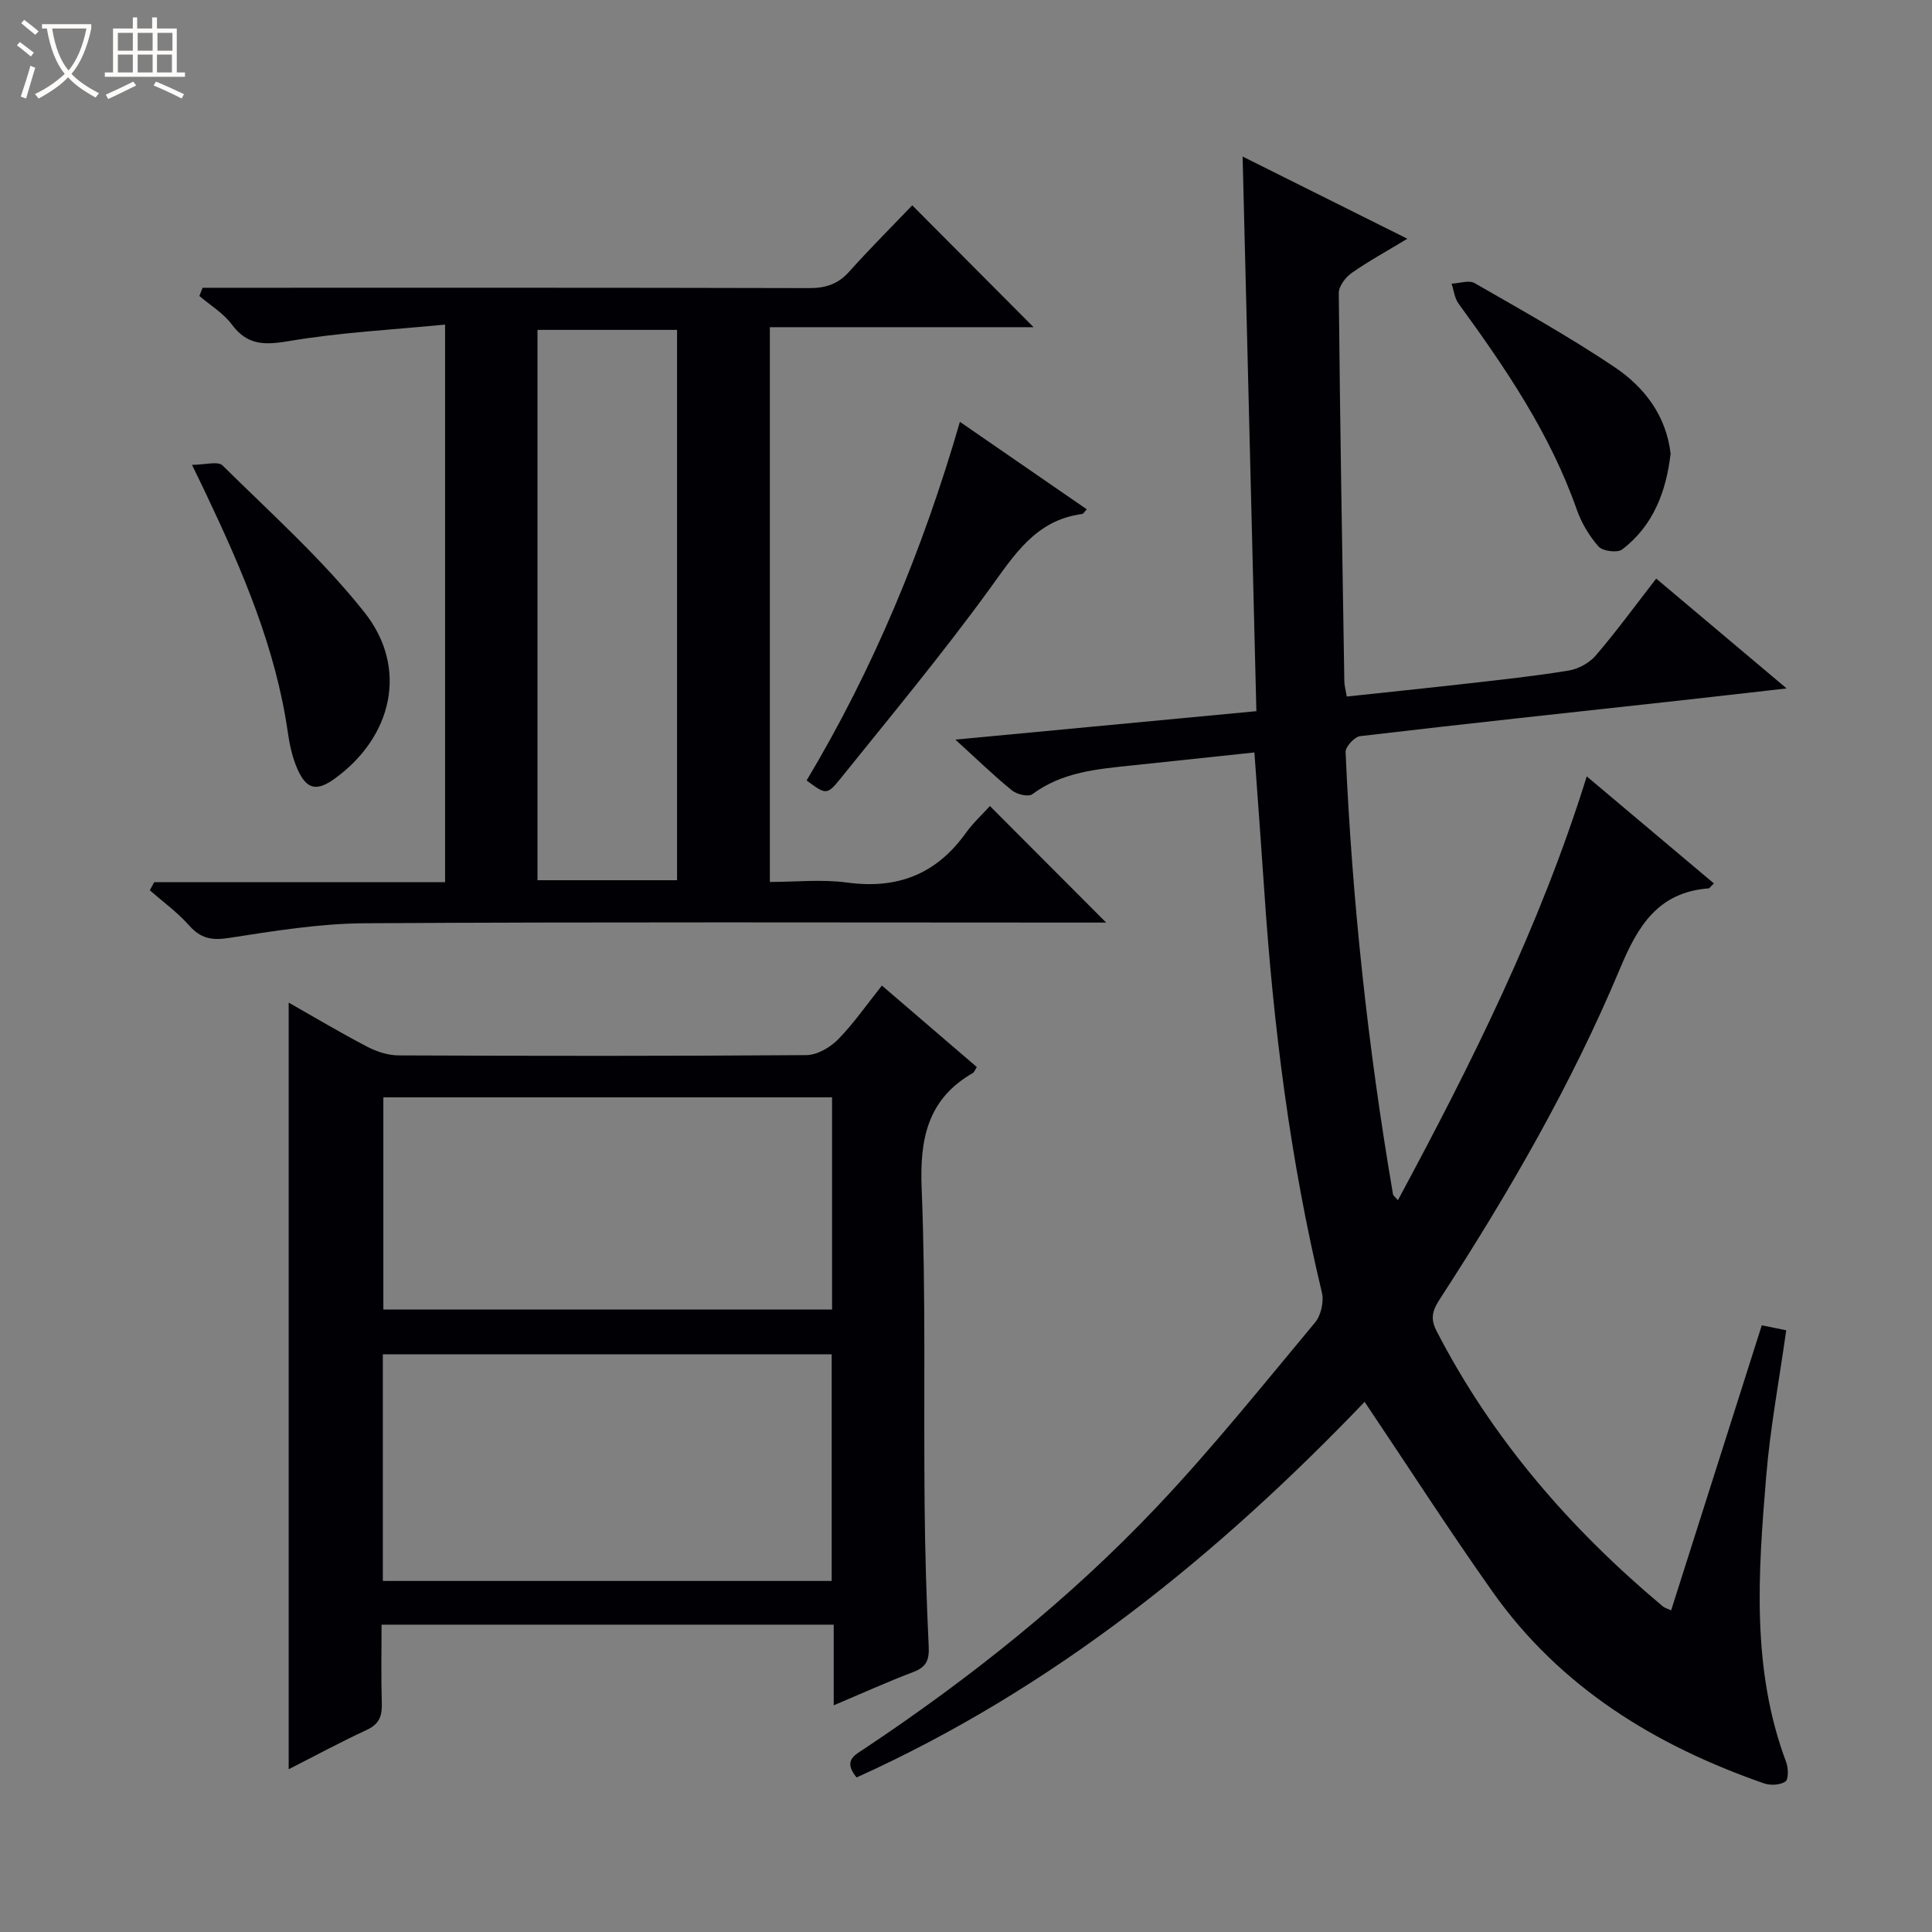
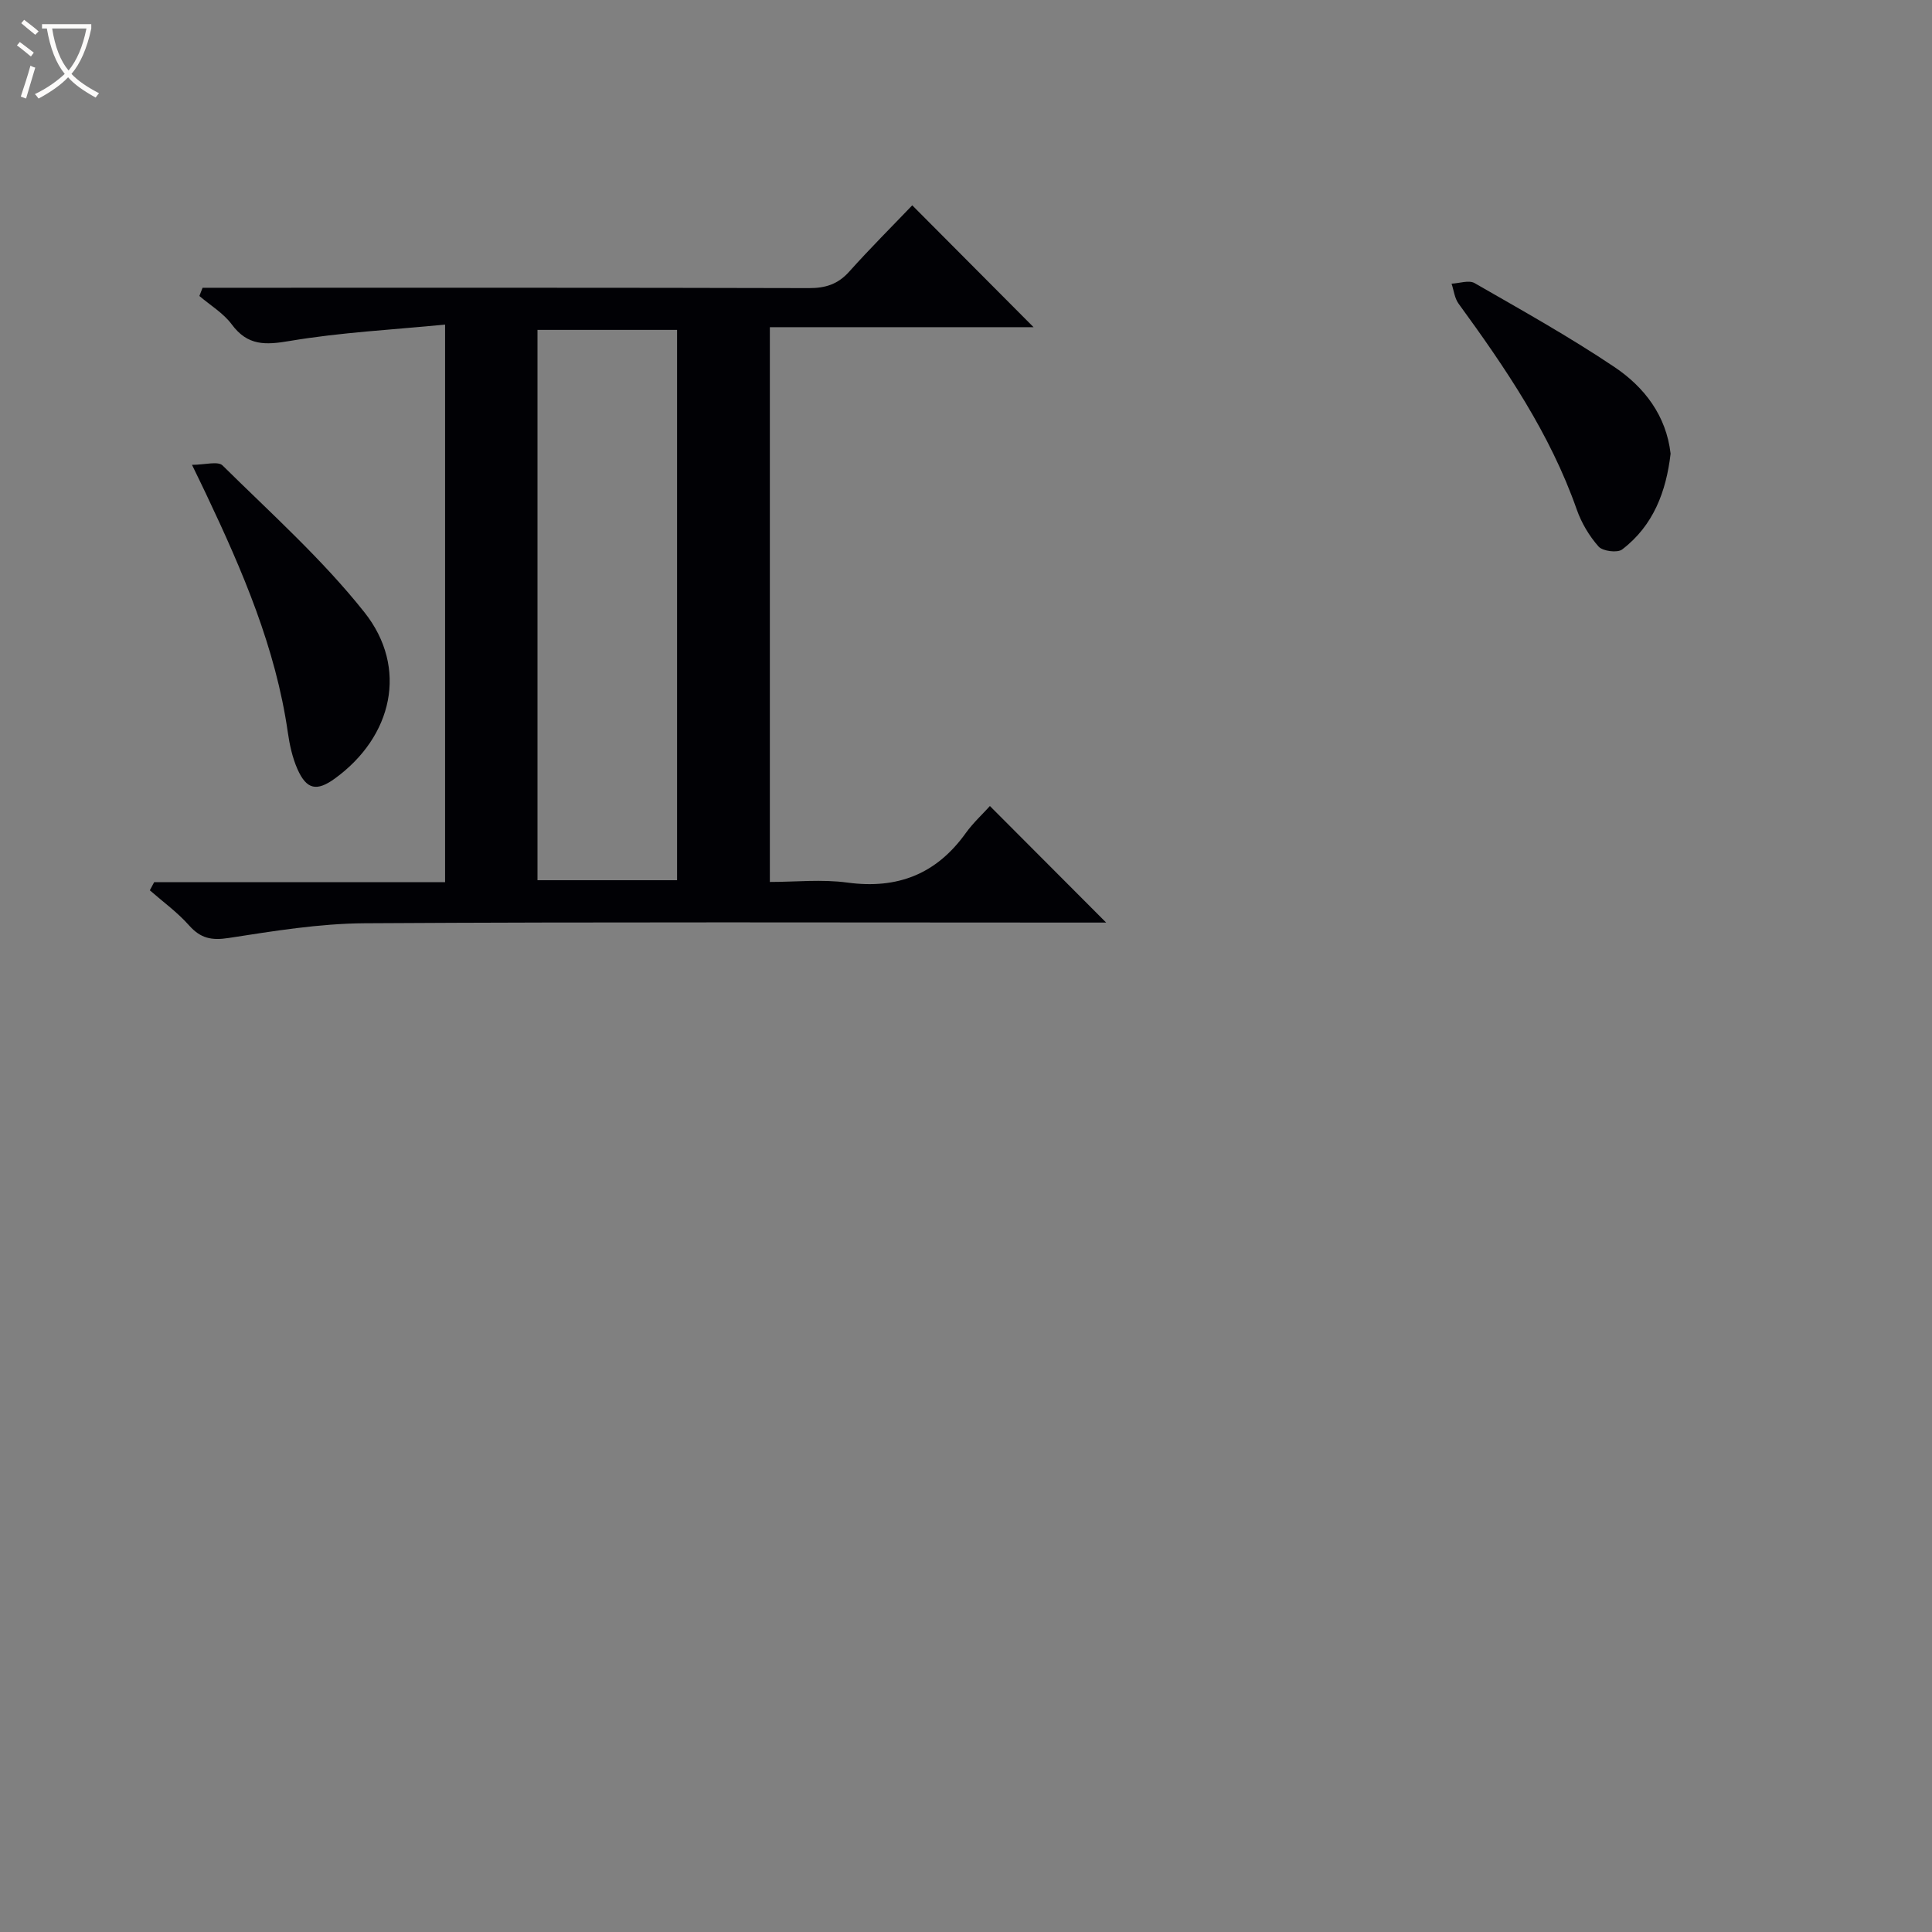
<svg xmlns="http://www.w3.org/2000/svg" enable-background="new 0 0 400 400" viewBox="0 0 400 400">
  <rect x="0" y="0" width="400" height="400" fill="#808080" stroke="none" />
  <path d="m6.4 11.7c-1-.8-1.9-1.6-2.9-2.3l.6-.7c.9.7 1.9 1.4 2.9 2.2zm-2.1 8.3c.7-2.1 1.4-4.2 2-6.4.2.1.6.3 1 .4-.7 2.3-1.3 4.4-1.9 6.4zm3-12.8c-1.1-.9-2.1-1.7-2.9-2.4l.6-.7c1 .8 2 1.5 3 2.4zm1.4-1.3v-.9h10.2v.9c-.9 4.2-2.3 7.3-4.1 9.4 1.3 1.4 3.2 2.7 5.7 4-.2.2-.4.5-.7.9-2.5-1.4-4.4-2.7-5.7-4.2-1.4 1.5-3.5 3-6.1 4.4 0 0 0 0-.1-.1-.3-.4-.5-.7-.7-.8 2.7-1.3 4.7-2.8 6.2-4.2-1.8-2.2-3-5.3-3.7-9.4zm9.2 0h-7.1c.6 3.8 1.7 6.7 3.4 8.7 1.7-2.1 2.9-4.8 3.7-8.7z" fill="#fcfbfa" />
-   <path d="m31.6 3.6h.9v2.3h4.1v9.1h1.7v.9h-16.6v-.9h1.7v-9.1h4.1v-2.3h.9v2.3h3.1v-2.3zm-4 13.3.6.8c-1.9.9-3.8 1.9-5.8 2.8-.2-.3-.3-.6-.5-.9 2-.9 3.9-1.8 5.7-2.7zm-3.2-10.1v3.7h3.1v-3.7zm0 4.5v3.7h3.1v-3.7zm4.1-4.5v3.7h3.1v-3.7zm0 4.5v3.7h3.1v-3.7zm9.1 9.1c-2.1-1.1-4.1-2-5.8-2.7l.5-.8c2.2.9 4.1 1.8 5.8 2.6zm-1.9-13.6h-3.1v3.7h3.1zm-3.2 4.5v3.7h3.1v-3.7z" fill="#fcfbfa" />
  <g fill="#010105">
-     <path d="m177.35 368c-2.92-3.54-.35-4.64 1.78-6.06 21.81-14.56 42.27-30.84 60.3-49.88 11.54-12.18 22.07-25.34 32.83-38.24 1.24-1.48 1.88-4.34 1.42-6.23-6.56-27.38-10.06-55.18-11.93-83.22-.62-9.27-1.32-18.53-2.04-28.58-8.53.9-16.87 1.79-25.21 2.67-7.27.76-14.55 1.34-20.78 5.98-.8.6-3.19.03-4.2-.79-3.73-3.03-7.19-6.4-11.72-10.52 21.16-2 41.33-3.91 62.32-5.89-.95-38.16-1.89-76.11-2.85-114.83 11.52 5.75 22.57 11.26 34.11 17.02-4.23 2.56-8.03 4.63-11.55 7.1-1.27.89-2.66 2.73-2.65 4.13.26 26.8.71 53.61 1.15 80.41.01.81.25 1.62.5 3.14 8.31-.89 16.51-1.73 24.7-2.66 7.09-.81 14.2-1.56 21.25-2.72 2.01-.33 4.28-1.57 5.6-3.11 4.3-5.02 8.21-10.37 12.52-15.93 8.91 7.51 17.52 14.76 27 22.74-8.18.93-15.31 1.75-22.44 2.54-21.96 2.41-43.92 4.76-65.85 7.34-1.17.14-3.07 2.2-3.02 3.29 1.34 30.73 4.63 61.26 9.82 91.58.05.27.39.48 1.01 1.21 15.21-28.26 29.42-56.66 39.1-87.75 8.87 7.46 17.56 14.79 26.33 22.17-.69.64-.89 1-1.12 1.02-10.4.81-14.6 7.69-18.31 16.57-10.04 23.98-23.04 46.46-37.19 68.26-1.42 2.19-2.29 3.92-.84 6.74 11.55 22.42 27.69 41.01 46.9 57.1.36.3.87.42 1.7.81 6.26-19.67 12.48-39.22 18.77-59.02 1.88.38 3.42.69 5.06 1.03-1.45 10.29-3.32 20.23-4.15 30.26-1.65 19.89-3.11 39.84 4.14 59.16.46 1.22.51 3.55-.16 4.01-1.1.74-3.12.84-4.46.37-22.49-7.83-42.15-19.86-56.14-39.62-9.02-12.75-17.47-25.9-26.52-39.36-30.3 31.62-64.27 59.29-105.18 77.76z" />
-     <path d="m172.61 353.07c0-6.11 0-11.23 0-16.7-31.28 0-62.14 0-93.61 0 0 5.42-.12 10.86.05 16.29.08 2.6-.51 4.28-3.08 5.48-5.5 2.55-10.84 5.44-16.2 8.16 0-53.09 0-105.69 0-158.72 5.3 3.01 10.68 6.22 16.22 9.11 1.97 1.03 4.34 1.81 6.53 1.82 28.15.12 56.3.15 84.44-.06 2.23-.02 4.92-1.59 6.56-3.26 3.24-3.3 5.9-7.18 9.07-11.14 6.68 5.74 13.19 11.33 19.65 16.87-.44.7-.55 1.08-.8 1.22-9.39 5.4-11.04 13.62-10.62 23.92.88 21.78.4 43.62.61 65.43.09 9.81.38 19.62.85 29.42.13 2.76-.49 4.24-3.16 5.25-5.24 1.99-10.37 4.31-16.51 6.91zm-.42-25.75c0-16 0-31.52 0-46.93-31.27 0-62.13 0-92.93 0v46.93zm-92.82-100.13v43.93h92.9c0-14.89 0-29.32 0-43.93-31.06 0-61.81 0-92.9 0z" />
    <path d="m31.92 182.64h60.23c0-38.32 0-76.19 0-115.44-10.86 1.07-21.61 1.61-32.15 3.39-5.07.86-8.73 1.02-12.02-3.43-1.73-2.33-4.43-3.94-6.7-5.88.22-.57.44-1.13.66-1.7h5.56c40 0 79.99-.04 119.99.07 3.43.01 6-.81 8.32-3.4 4.32-4.82 8.91-9.4 13.06-13.74 8.73 8.76 16.92 16.99 25.12 25.23-17.66 0-35.97 0-54.6 0v114.86c5.28 0 10.76-.59 16.06.13 10.37 1.4 18.41-1.75 24.5-10.25 1.53-2.13 3.51-3.94 5-5.6 8.24 8.26 15.96 16.01 24.07 24.13-1.61 0-3.32 0-5.03 0-49.5 0-98.99-.16-148.49.14-9.4.06-18.84 1.61-28.16 3.05-3.54.55-5.81.08-8.19-2.6-2.39-2.7-5.39-4.87-8.13-7.27.3-.57.6-1.13.9-1.69zm108.26-.4c0-38.25 0-76.11 0-113.94-9.84 0-19.27 0-28.9 0v113.94z" />
    <path d="m39.75 96.24c2.66 0 5.37-.82 6.33.13 10.03 9.91 20.65 19.41 29.37 30.4 9.14 11.52 5.81 25.77-6.14 34.43-3.72 2.69-5.83 2.3-7.72-1.95-1.05-2.38-1.63-5.03-2-7.62-2.51-17.49-9.39-33.46-16.87-49.24-.77-1.64-1.57-3.26-2.97-6.15z" />
-     <path d="m198.74 87.34c9.16 6.32 17.69 12.2 26.27 18.11-.51.53-.72.94-.98.97-9.64 1.27-14.05 8.51-19.22 15.62-9.77 13.43-20.41 26.25-30.83 39.2-2.79 3.46-3.04 3.26-6.98.35 13.74-22.98 23.99-47.54 31.74-74.25z" />
    <path d="m345.88 93.93c-.91 7.82-3.56 14.9-10.03 19.83-.98.75-4.03.36-4.88-.6-1.94-2.19-3.55-4.9-4.52-7.67-5.53-15.75-14.77-29.31-24.48-42.64-.82-1.13-.97-2.74-1.44-4.12 1.61-.07 3.59-.79 4.76-.12 9.78 5.62 19.66 11.13 29.01 17.41 6.16 4.15 10.68 10.04 11.58 17.91z" />
  </g>
</svg>